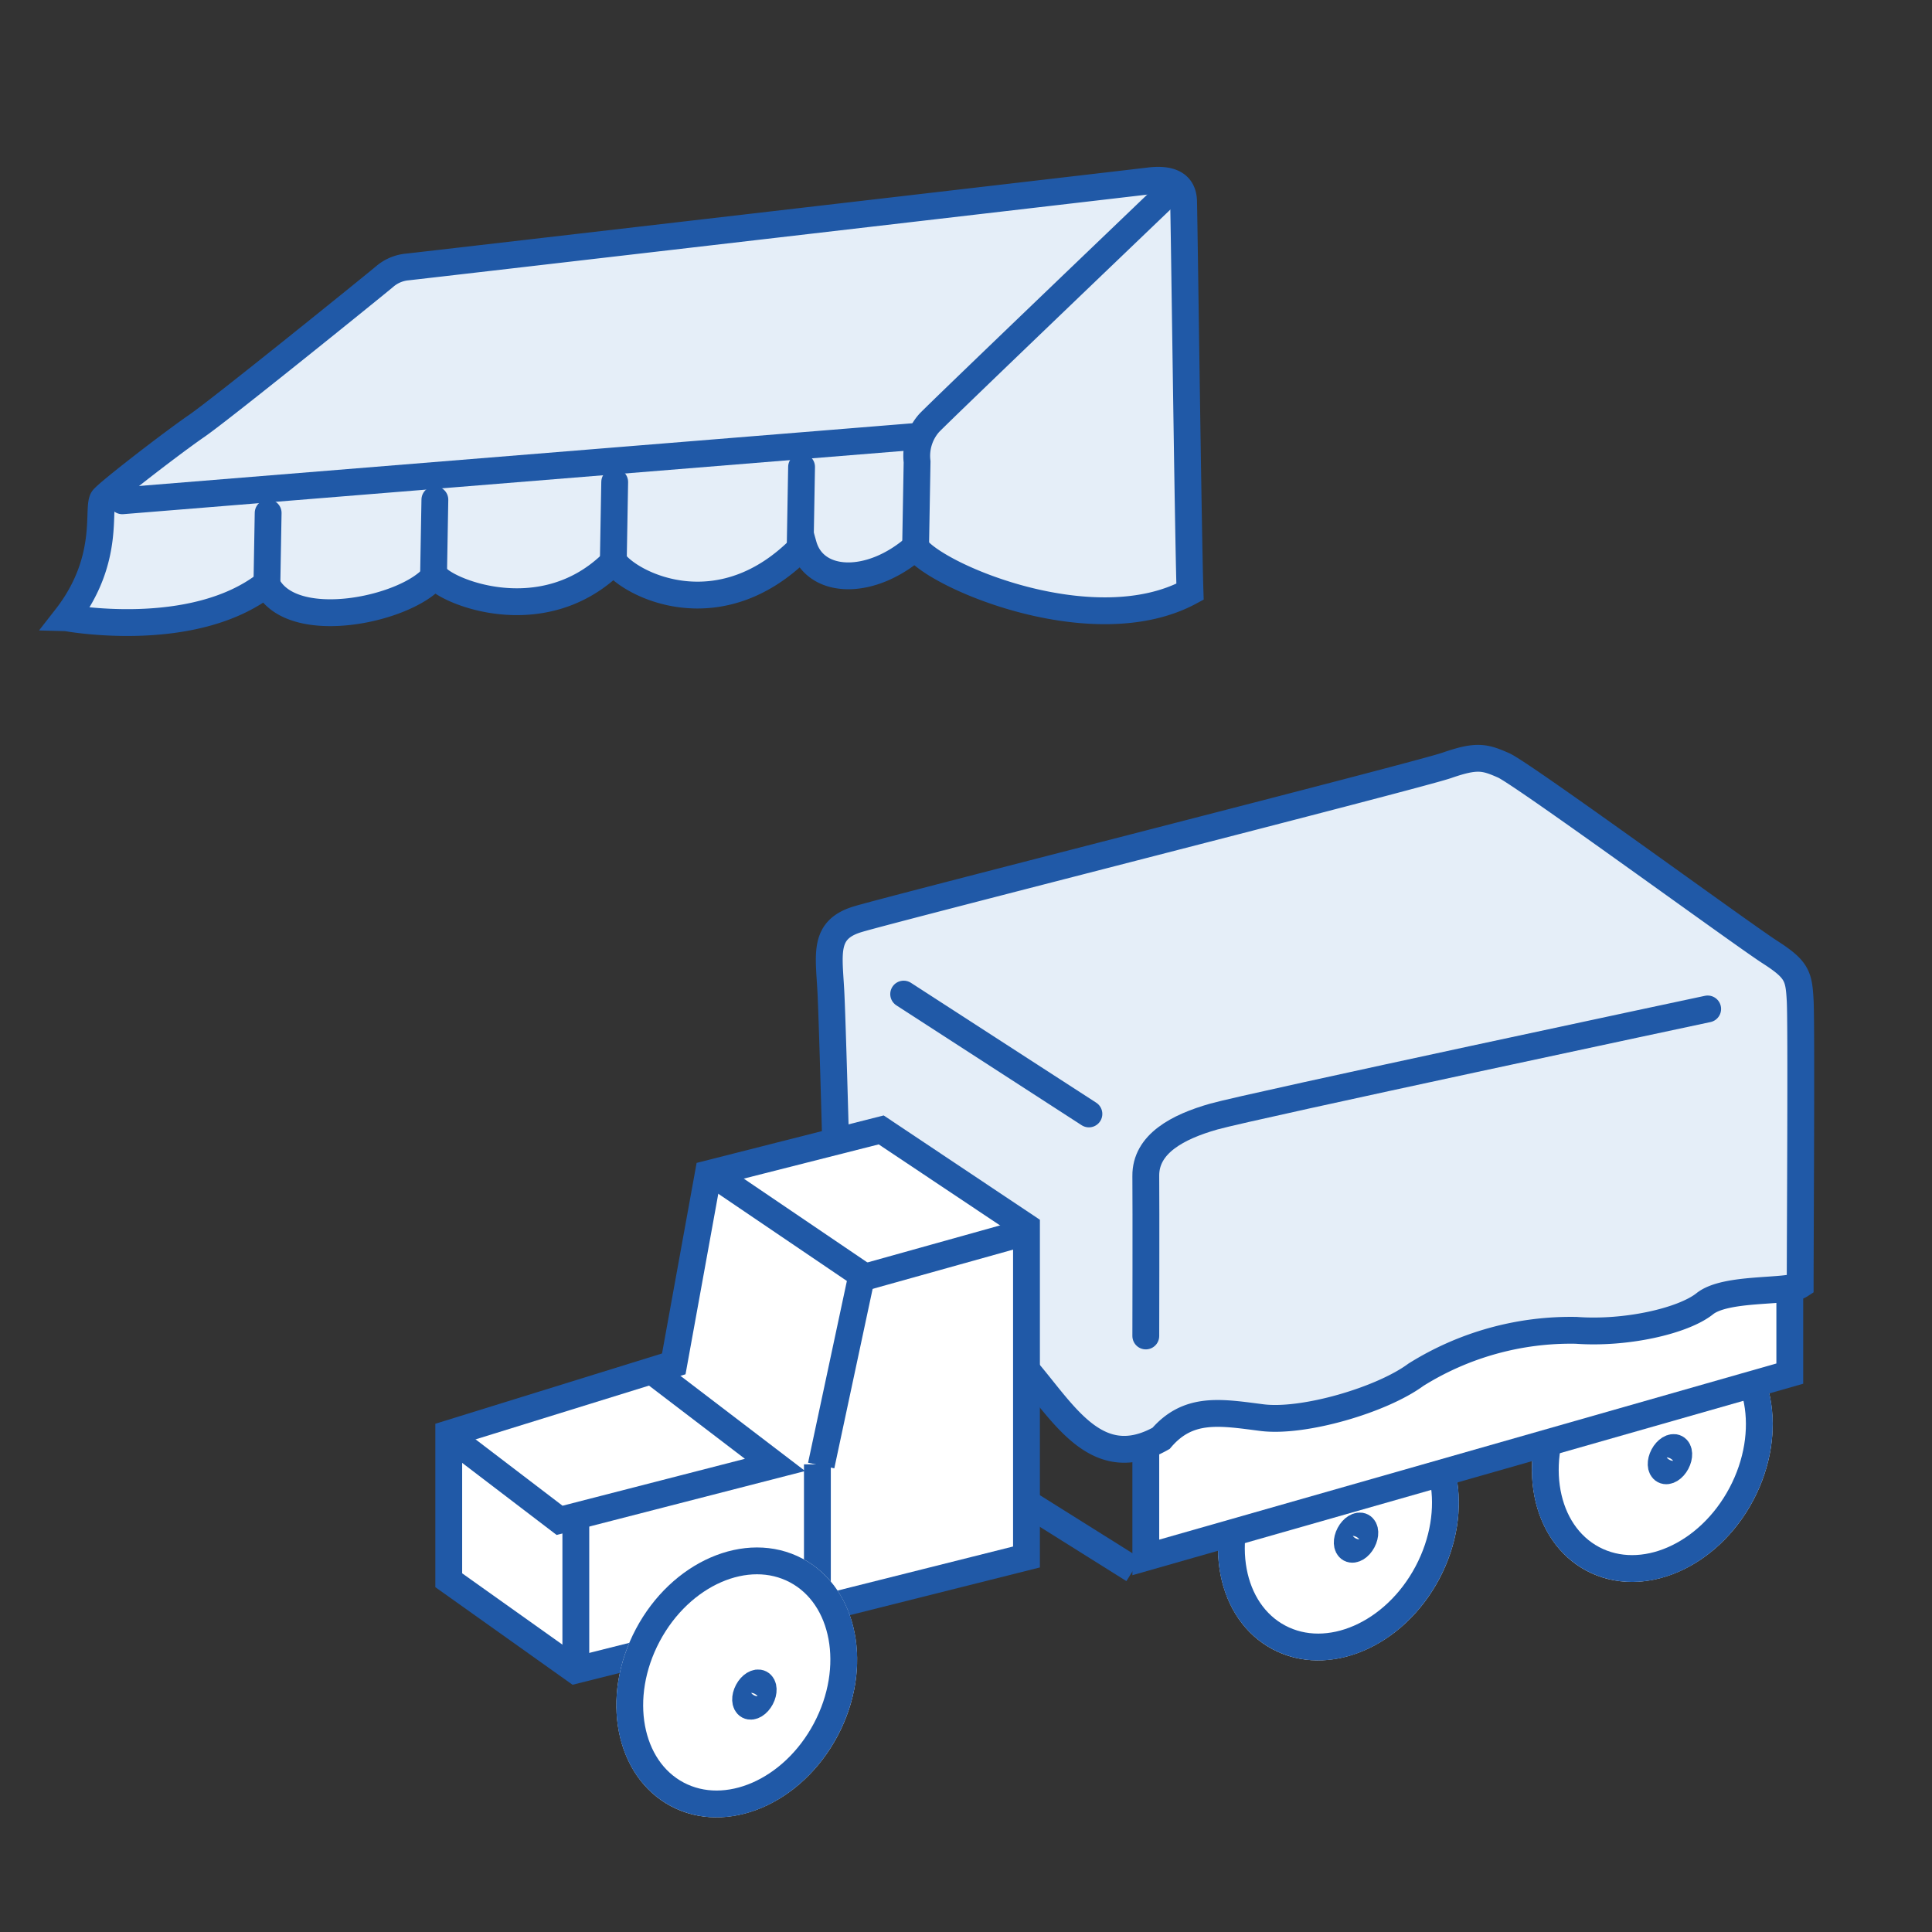
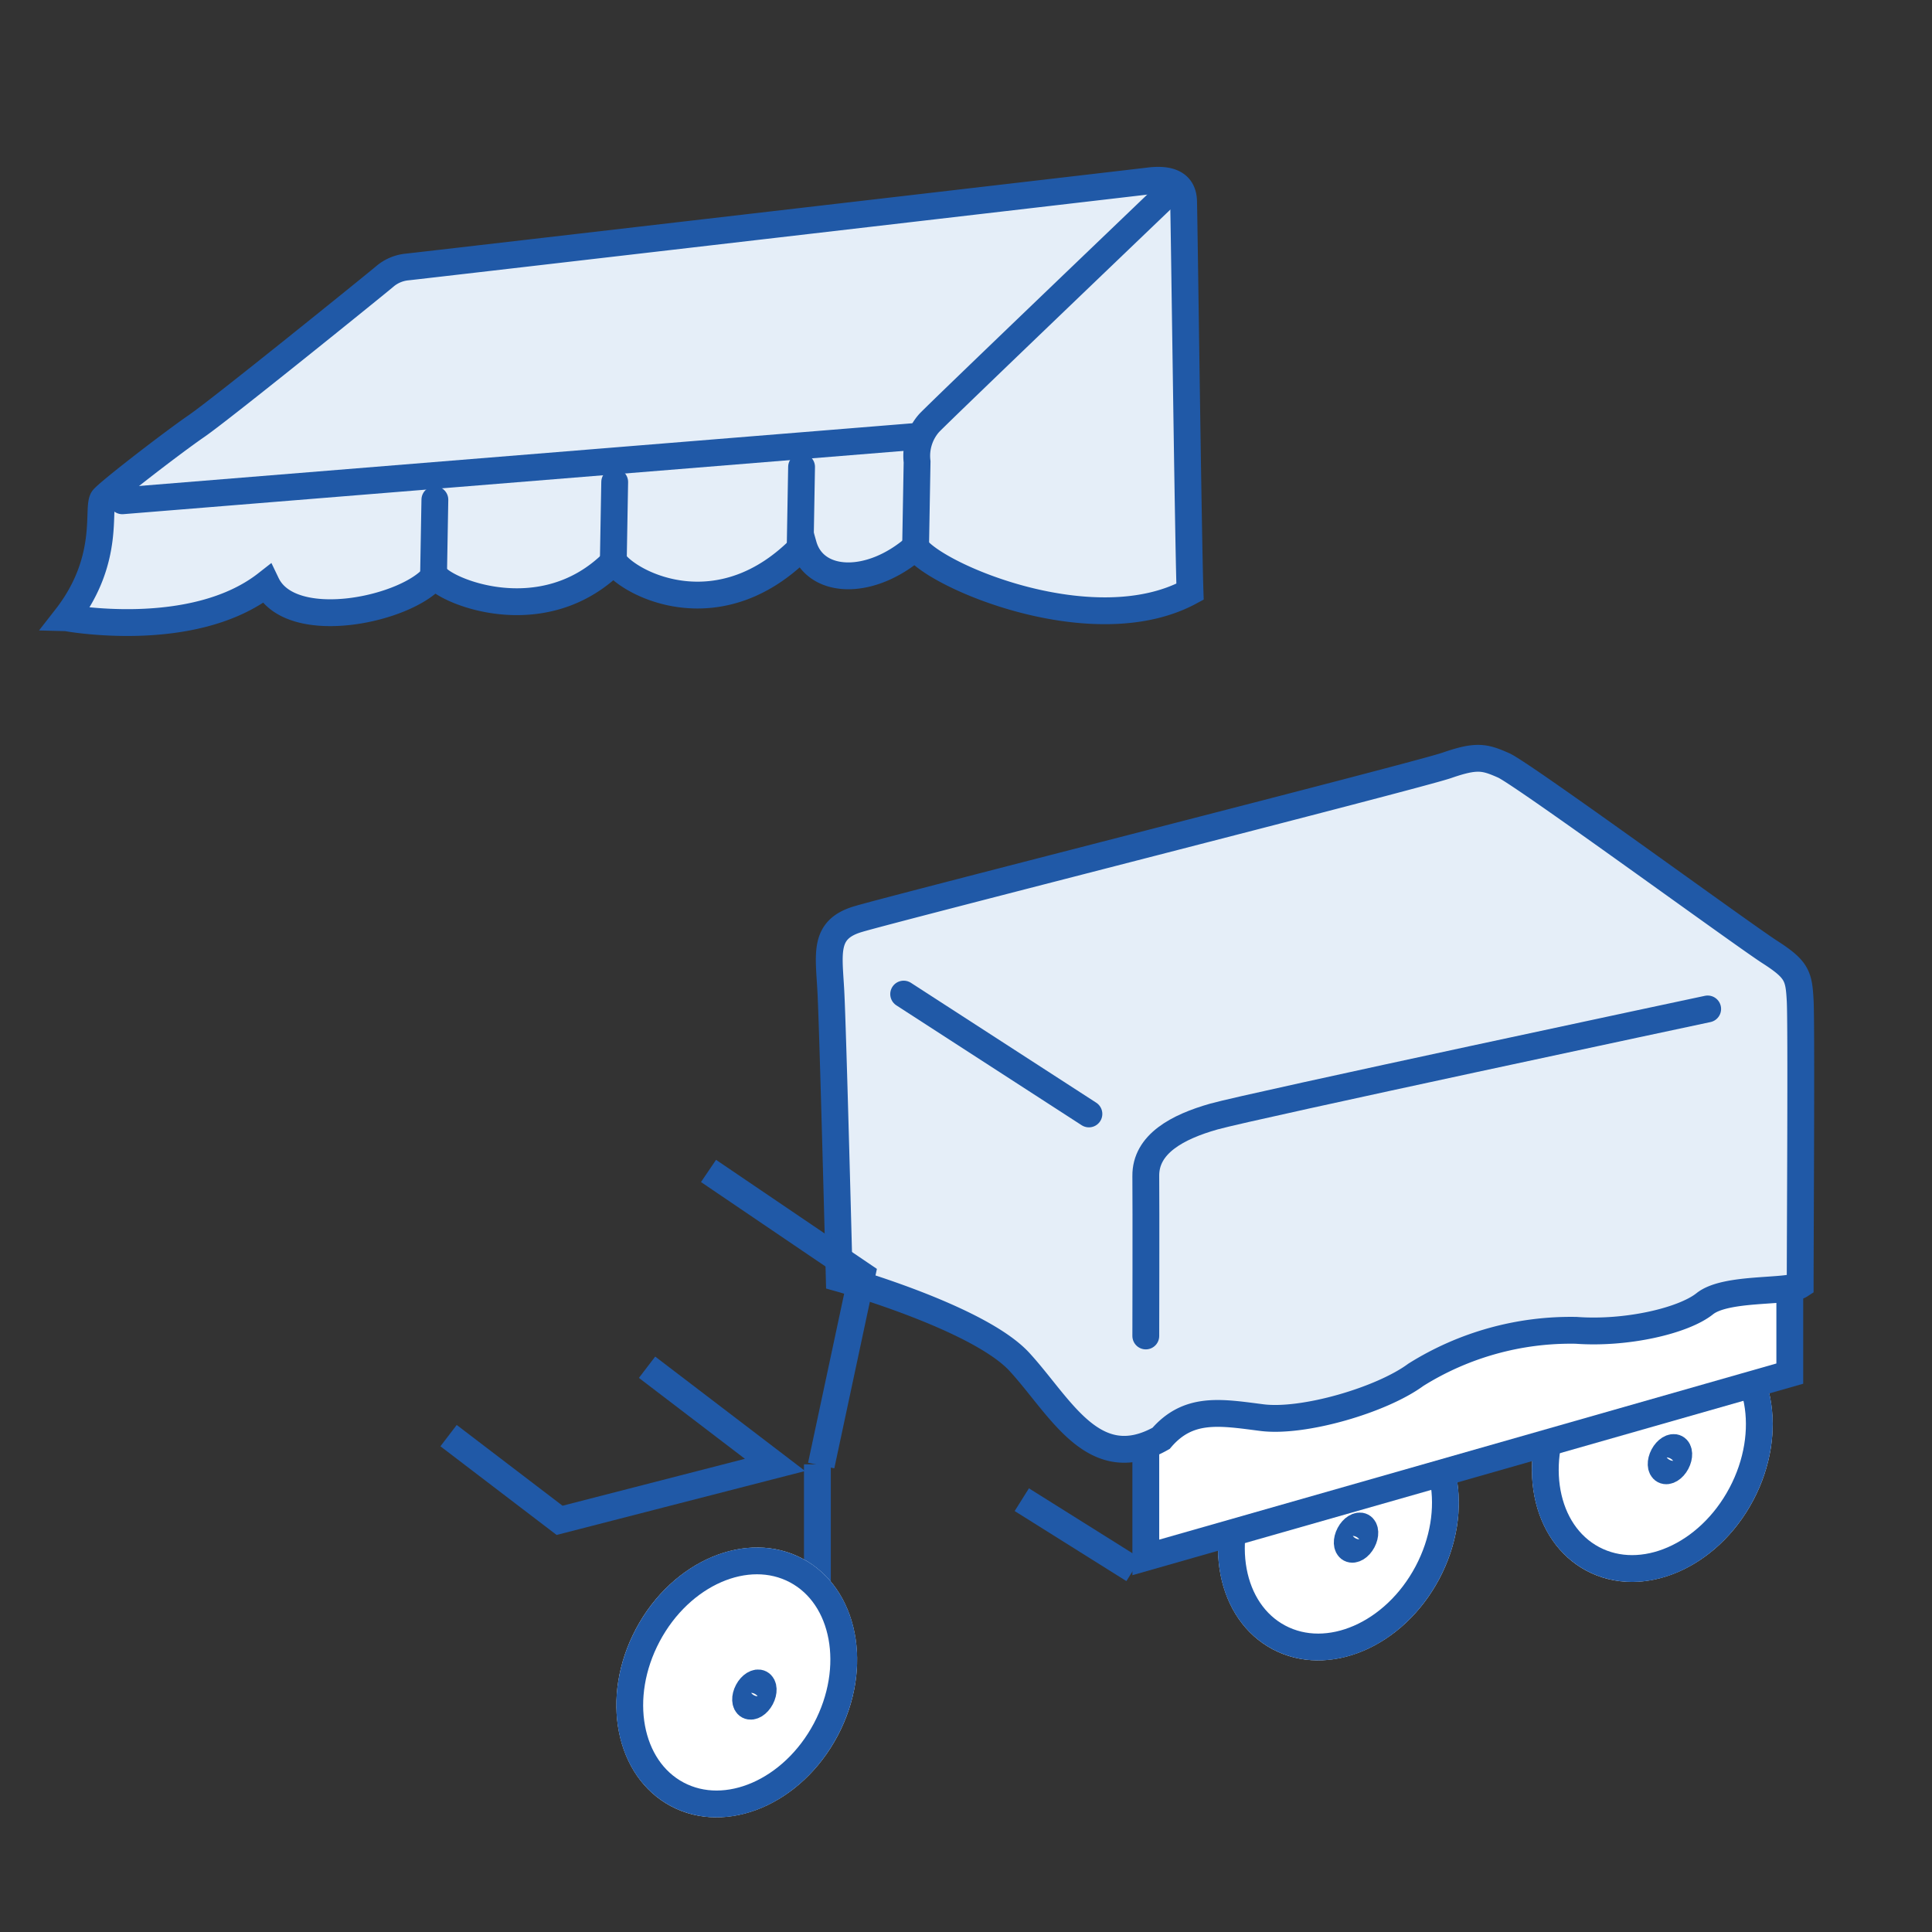
<svg xmlns="http://www.w3.org/2000/svg" width="144" height="144" viewBox="0 0 144 144">
  <rect x="0" y="0" width="144" height="144" fill="#333333" stroke="none" />
  <g id="Group_685" data-name="Group 685" transform="translate(-157 -2691)">
    <g id="Group_497" data-name="Group 497" transform="translate(156.826 2691.308)">
      <g id="Group_400" data-name="Group 400" transform="translate(0 12.361) rotate(-8)">
        <g id="Group_255" data-name="Group 255" transform="translate(4.537 0) rotate(7)">
          <g id="Group_68" data-name="Group 68" transform="matrix(0.999, 0.035, -0.035, 0.999, 1.198, 0)">
            <g id="Group_67" data-name="Group 67" transform="translate(0 0)">
              <path id="Path_77" data-name="Path 77" d="M23.3,8.2c-.582.516-11.992,10.077-13.805,11.372S3.166,24.481,2.635,25.1s.71,4.5-2.635,8.941c.009,0,9.486,1.609,14.906-2.787,1.9,3.788,10.68,1.7,12.544-.864.563,1.081,8.083,4.2,13.317-1.251,1.227,1.692,8.075,5.067,14.116-1.467.884,2.922,5.03,3.01,8.351,0,1.582,2.164,13.452,6.945,20.53,2.961-.208-4.06-.921-27.668-.992-29.115S81.477-.125,80.182.057,25.44,7.4,24.983,7.447A3.012,3.012,0,0,0,23.3,8.2Z" transform="translate(0 0)" fill="#e5eef8" stroke="#2059a7" stroke-width="2" />
              <path id="Path_78" data-name="Path 78" d="M18.06,0S1.7,16.219.848,17.15A3.7,3.7,0,0,0,0,20.056c0,1.066,0,6.371,0,6.371" transform="translate(63.246 1.247)" fill="#e5eef8" stroke="#2059a7" stroke-linecap="round" stroke-width="2" />
              <path id="Path_79" data-name="Path 79" d="M59.228,0,0,5.852" transform="translate(4.045 19.4)" fill="#e5eef8" stroke="#2059a7" stroke-linecap="round" stroke-width="2" />
              <path id="Path_150" data-name="Path 150" d="M0,6.216V0" transform="translate(54.641 21.837)" fill="#e5eef8" stroke="#2059a7" stroke-linecap="round" stroke-width="2" />
              <path id="Path_152" data-name="Path 152" d="M0,6.075V0" transform="translate(40.729 23.206)" fill="#e5eef8" stroke="#2059a7" stroke-linecap="round" stroke-width="2" />
              <path id="Path_154" data-name="Path 154" d="M0,5.677V0" transform="translate(27.346 24.762)" fill="#e5eef8" stroke="#2059a7" stroke-linecap="round" stroke-width="2" />
-               <path id="Path_156" data-name="Path 156" d="M0,5.577V0" transform="translate(14.934 25.966)" fill="#e5eef8" stroke="#2059a7" stroke-linecap="round" stroke-width="2" />
            </g>
          </g>
        </g>
      </g>
      <g id="Group_399" data-name="Group 399" transform="translate(33.609 56.214)">
        <g id="Group_265" data-name="Group 265" transform="translate(0 0)">
          <g id="Group_318" data-name="Group 318" transform="translate(53.897 43.96)">
            <g id="Ellipse_19" data-name="Ellipse 19" transform="matrix(0.883, 0.469, -0.469, 0.883, 9.811, 0)" fill="#fff" stroke="#2059a7" stroke-width="2">
              <ellipse cx="8.51" cy="10.449" rx="8.51" ry="10.449" stroke="none" />
              <ellipse cx="8.51" cy="10.449" rx="7.51" ry="9.449" fill="none" />
            </g>
            <g id="Ellipse_21" data-name="Ellipse 21" transform="matrix(0.883, 0.469, -0.469, 0.883, 13.279, 11.684)" fill="#fff" stroke="#2059a7" stroke-width="2">
              <ellipse cx="1.551" cy="1.939" rx="1.551" ry="1.939" stroke="none" />
              <ellipse cx="1.551" cy="1.939" rx="0.551" ry="0.939" fill="none" />
            </g>
          </g>
          <g id="Group_319" data-name="Group 319" transform="translate(77.294 38.111)">
            <g id="Ellipse_19-2" data-name="Ellipse 19" transform="matrix(0.883, 0.469, -0.469, 0.883, 9.811, 0)" fill="#fff" stroke="#2059a7" stroke-width="2">
              <ellipse cx="8.51" cy="10.449" rx="8.51" ry="10.449" stroke="none" />
              <ellipse cx="8.51" cy="10.449" rx="7.51" ry="9.449" fill="none" />
            </g>
            <g id="Ellipse_21-2" data-name="Ellipse 21" transform="matrix(0.883, 0.469, -0.469, 0.883, 13.279, 11.684)" fill="#fff" stroke="#2059a7" stroke-width="2">
              <ellipse cx="1.551" cy="1.939" rx="1.551" ry="1.939" stroke="none" />
              <ellipse cx="1.551" cy="1.939" rx="0.551" ry="0.939" fill="none" />
            </g>
          </g>
          <path id="Path_357" data-name="Path 357" d="M-795.5,7900.575v29.075l48-13.7v-28.387Z" transform="translate(847.466 -7870.091)" fill="#fff" stroke="#2059a7" stroke-width="2" />
          <g id="Group_262" data-name="Group 262" transform="translate(28.375 0)">
            <path id="Path_369" data-name="Path 369" d="M-796.392,8085.87c2.04-2.382,4.432-1.94,7.516-1.546s8.917-1.307,11.474-3.192a21.757,21.757,0,0,1,11.946-3.314c3.752.277,8-.712,9.587-1.981s6.219-.811,7.113-1.393c0-3.219.1-19.366,0-21.2s-.226-2.316-2.264-3.624-18.425-13.288-19.845-13.913-2-.77-4.223,0-41.393,10.7-43.933,11.476-2.134,2.524-1.982,5.388.625,21.368.625,21.368,10.375,2.9,13.439,6.242S-801.407,8088.7-796.392,8085.87Z" transform="translate(821.121 -8035.185)" fill="#e5eef8" stroke="#2059a7" stroke-width="2" />
            <path id="Path_372" data-name="Path 372" d="M-785.5,8086.182s.023-9.534,0-11.925,2.371-3.662,5.068-4.428,36.811-8.021,36.811-8.021" transform="translate(809.091 -8043.129)" fill="#e5eef8" stroke="#2059a7" stroke-linecap="round" stroke-width="2" />
            <path id="Path_373" data-name="Path 373" d="M-817.282,8057.48l13.807,8.932" transform="translate(822.826 -8039.908)" fill="#e5eef8" stroke="#2059a7" stroke-linecap="round" stroke-width="2" />
          </g>
          <g id="Group_264" data-name="Group 264" transform="translate(0 27.693)">
            <g id="Group_263" data-name="Group 263" transform="translate(0 0)">
              <g id="Group_261" data-name="Group 261">
-                 <path id="Path_361" data-name="Path 361" d="M-841.714,7903l10.829,7.231v24.6l-33.63,8.442-9.431-6.708v-10.927l16.773-5.2,2.571-14.168Z" transform="translate(873.958 -7902.998)" fill="#fff" stroke="#2059a7" stroke-width="2" />
                <path id="Path_362" data-name="Path 362" d="M-859.172,7929.713l9.538,7.28-16.058,4.131-8.274-6.314" transform="translate(873.965 -7912.022)" fill="none" stroke="#2059a7" stroke-width="2" />
-                 <path id="Path_363" data-name="Path 363" d="M-859.644,7946.943v11.252" transform="translate(869.128 -7917.838)" fill="none" stroke="#2059a7" stroke-width="2" />
                <path id="Path_364" data-name="Path 364" d="M-832.459,7940.638v11.1" transform="translate(859.948 -7915.709)" fill="none" stroke="#2059a7" stroke-width="2" />
                <path id="Path_365" data-name="Path 365" d="M-844.711,7907.62l11.431,7.751-3.033,14.206" transform="translate(864.085 -7904.56)" fill="none" stroke="#2059a7" stroke-width="2" />
              </g>
            </g>
-             <path id="Path_366" data-name="Path 366" d="M-827.45,7917.906l12.3-3.436" transform="translate(858.256 -7906.872)" fill="none" stroke="#2059a7" stroke-width="2" />
          </g>
          <g id="Group_260" data-name="Group 260" transform="translate(9.054 55.658)">
            <g id="Ellipse_19-3" data-name="Ellipse 19" transform="matrix(0.883, 0.469, -0.469, 0.883, 9.811, 0)" fill="#fff" stroke="#2059a7" stroke-width="2">
              <ellipse cx="8.51" cy="10.449" rx="8.51" ry="10.449" stroke="none" />
              <ellipse cx="8.51" cy="10.449" rx="7.51" ry="9.449" fill="none" />
            </g>
            <g id="Ellipse_21-3" data-name="Ellipse 21" transform="matrix(0.883, 0.469, -0.469, 0.883, 13.279, 11.684)" fill="#fff" stroke="#2059a7" stroke-width="2">
              <ellipse cx="1.551" cy="1.939" rx="1.551" ry="1.939" stroke="none" />
              <ellipse cx="1.551" cy="1.939" rx="0.551" ry="0.939" fill="none" />
            </g>
          </g>
          <path id="Path_411" data-name="Path 411" d="M31.066,33.562,22.739,28.34" transform="translate(19.985 26.915)" fill="none" stroke="#2059a7" stroke-width="2" />
        </g>
      </g>
    </g>
    <rect id="Rectangle_535" data-name="Rectangle 535" width="144" height="144" transform="translate(157 2691)" fill="none" />
  </g>
</svg>